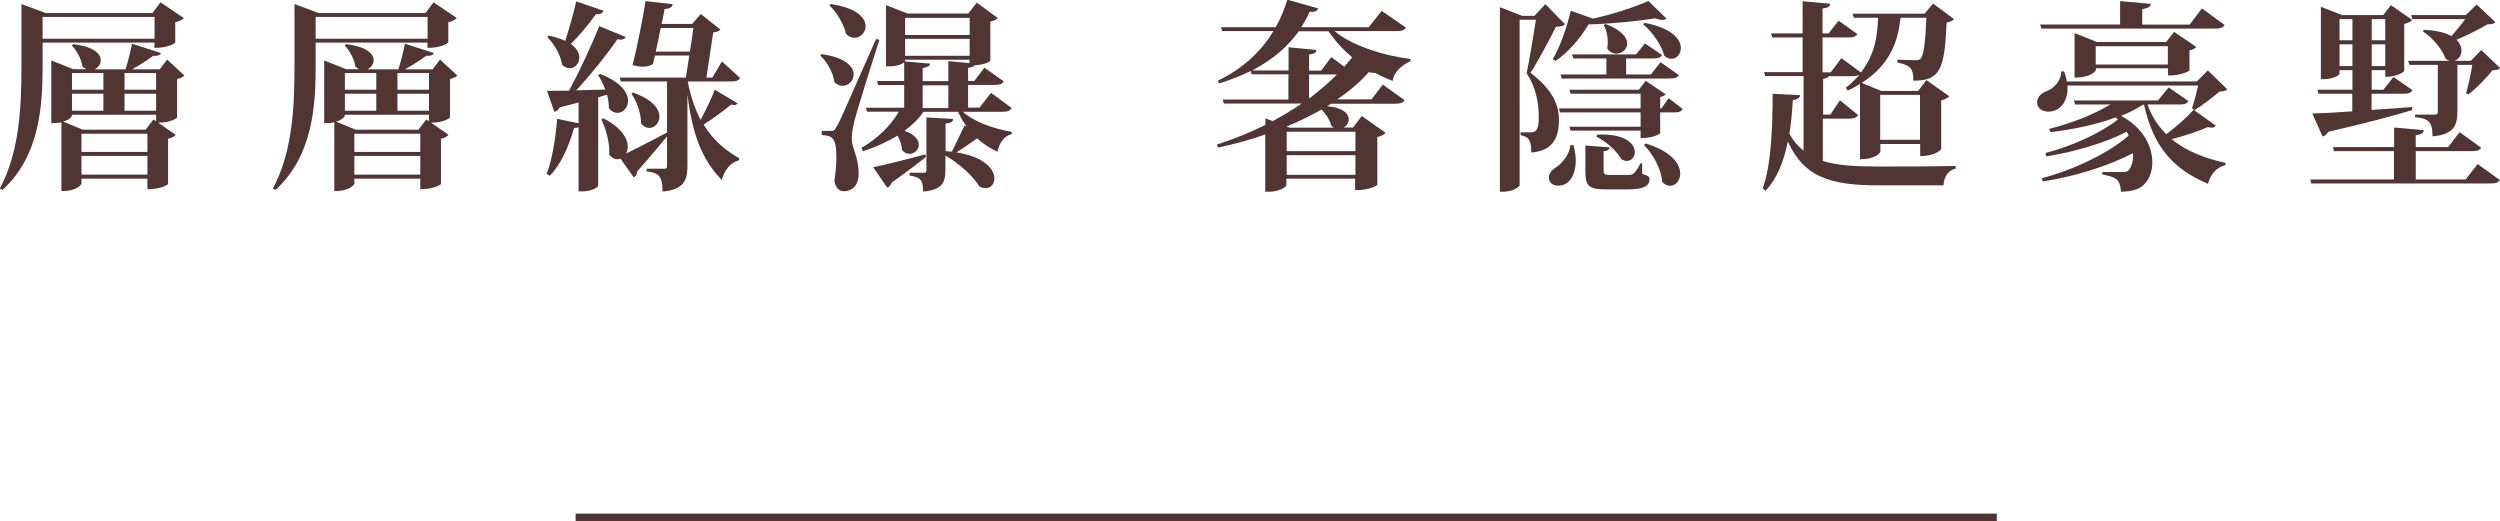
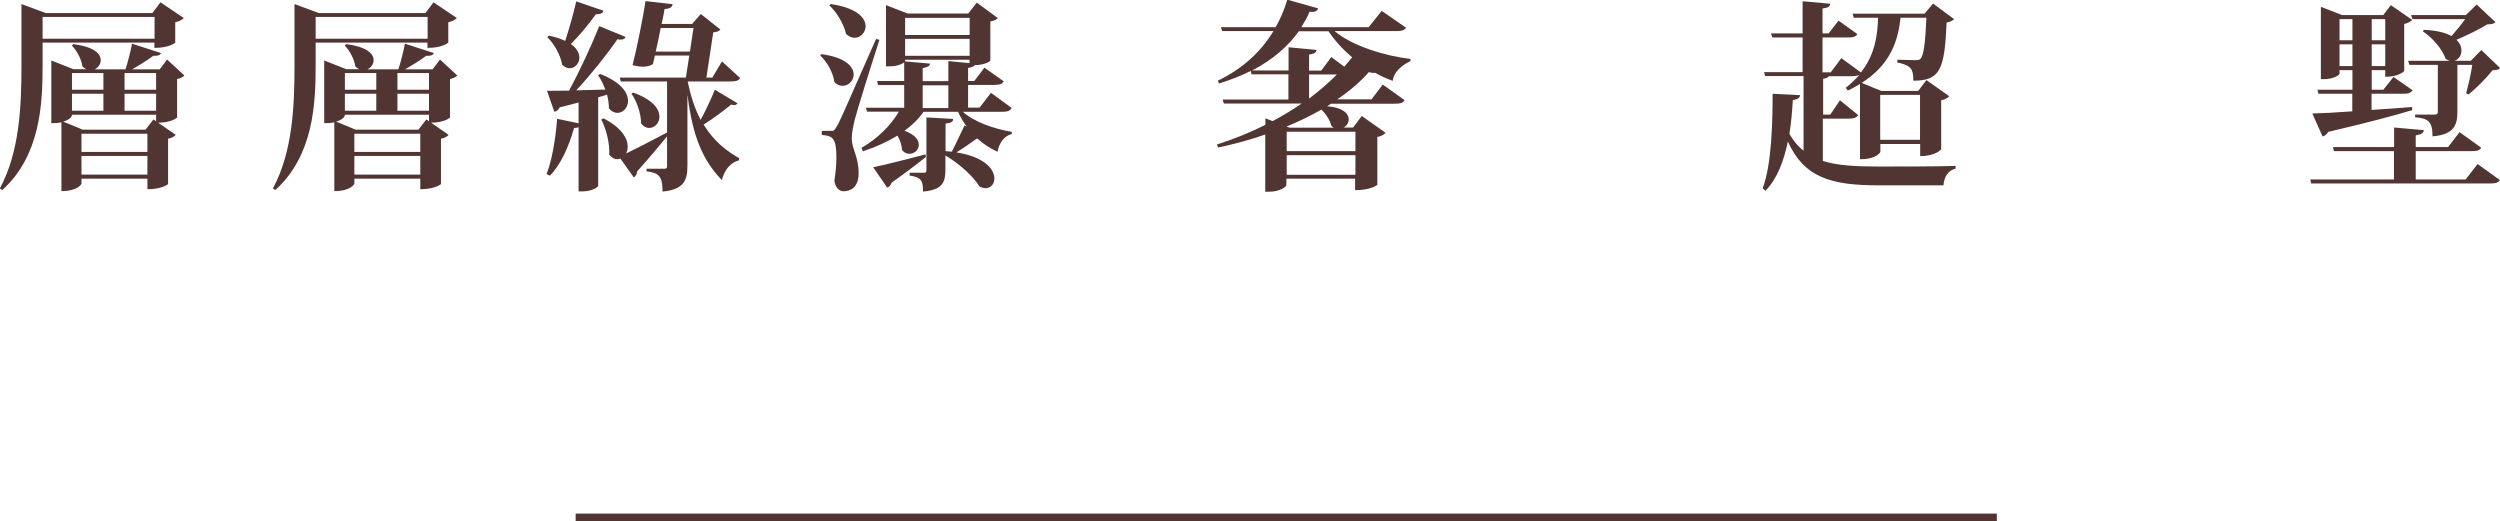
<svg xmlns="http://www.w3.org/2000/svg" id="_圖層_2" data-name="圖層 2" viewBox="0 0 160.78 33.53">
  <defs>
    <style>
      .cls-1 {
        fill: #513533;
      }

      .cls-2 {
        fill: none;
        stroke: #513533;
        stroke-miterlimit: 10;
        stroke-width: .5px;
      }
    </style>
  </defs>
  <g id="_圖層_2-2" data-name="圖層 2">
    <g>
      <line class="cls-2" x1="37.02" y1="33.28" x2="128.42" y2="33.28" />
      <g>
        <path class="cls-1" d="M9.95,2.74H2.74v1.46c0,2.46-.13,5.79-2.59,8.02l-.16-.1c1.27-2.35,1.39-5.28,1.39-7.9V.26l1.56,.58h6.86l.52-.69,1.5,1.01c-.09,.1-.29,.22-.55,.27v1.31s-.35,.34-1.34,.34v-.35Zm0-1.65H2.74v1.4h7.2V1.09Zm.79,2.73l1.12,1.04c-.09,.09-.26,.18-.47,.22v2.48s-.34,.33-1.22,.33l1.13,.78c-.08,.1-.25,.21-.49,.25v2.92s-.38,.33-1.33,.33v-.68H5.24v.33s-.21,.47-1.29,.47V7.87c-.29,.05-.34,.05-.65,.05V3.89l1.42,.56h.83c-.09-.04-.17-.1-.25-.18-.06-.45-.35-1.01-.68-1.34l.09-.09c1.33,.16,1.77,.62,1.77,1.03,0,.26-.17,.48-.4,.59h1.99c.16-.48,.33-1.17,.42-1.65l1.86,.6c-.05,.14-.18,.19-.49,.18-.35,.26-.88,.6-1.37,.87h1.78l.47-.62Zm-.87,3.86l.17,.12v-.42H4.63c0,.26-.47,.42-.57,.44l1.26,.52h4.04l.51-.66Zm-3.22-2.98h-2.02v1.07h2.02v-1.07Zm-2.02,2.42h2.02v-1.09h-2.02v1.09Zm.61,2.65h4.24v-1.17H5.24v1.17Zm0,1.46h4.24v-1.2H5.24v1.2Zm4.8-6.53h-2.03v1.07h2.03v-1.07Zm-2.03,1.33v1.09h2.03v-1.09h-2.03Z" />
        <path class="cls-1" d="M27.5,2.74h-7.2v1.46c0,2.46-.13,5.79-2.59,8.02l-.16-.1c1.27-2.35,1.39-5.28,1.39-7.9V.26l1.56,.58h6.86l.52-.69,1.5,1.01c-.09,.1-.29,.22-.55,.27v1.31s-.35,.34-1.34,.34v-.35Zm0-1.65h-7.2v1.4h7.2V1.09Zm.79,2.73l1.12,1.04c-.09,.09-.26,.18-.47,.22v2.48s-.34,.33-1.22,.33l1.13,.78c-.08,.1-.25,.21-.49,.25v2.92s-.38,.33-1.33,.33v-.68h-4.24v.33s-.21,.47-1.29,.47V7.87c-.29,.05-.34,.05-.65,.05V3.89l1.42,.56h.83c-.09-.04-.17-.1-.25-.18-.06-.45-.35-1.01-.68-1.34l.09-.09c1.33,.16,1.77,.62,1.77,1.03,0,.26-.17,.48-.4,.59h1.99c.16-.48,.33-1.17,.42-1.65l1.86,.6c-.05,.14-.18,.19-.49,.18-.35,.26-.88,.6-1.37,.87h1.78l.47-.62Zm-.87,3.86l.17,.12v-.42h-5.41c0,.26-.47,.42-.57,.44l1.26,.52h4.04l.51-.66Zm-3.22-2.98h-2.02v1.07h2.02v-1.07Zm-2.02,2.42h2.02v-1.09h-2.02v1.09Zm.61,2.65h4.24v-1.17h-4.24v1.17Zm0,1.46h4.24v-1.2h-4.24v1.2Zm4.8-6.53h-2.03v1.07h2.03v-1.07Zm-2.03,1.33v1.09h2.03v-1.09h-2.03Z" />
        <path class="cls-1" d="M38.61,4.76c1.35,.53,1.78,1.21,1.78,1.73,0,.44-.33,.77-.68,.77-.18,0-.39-.09-.55-.3,0-.26-.04-.57-.12-.87l-.57,.17v5.69c0,.08-.4,.36-1.04,.36h-.22v-4.13c-.07,.03-.16,.05-.29,.05-.35,1.23-.87,2.38-1.56,3.07l-.21-.11c.34-.83,.58-2.24,.68-3.55l1.38,.29v-1.34c-.38,.1-.77,.21-1.21,.31-.08,.17-.22,.26-.35,.29l-.47-1.35c.33,0,.82,0,1.42-.01,.7-1.3,1.46-2.95,1.94-4.15l1.7,.7c-.05,.1-.14,.17-.33,.17-.05,0-.12-.01-.2-.03-.65,.95-1.66,2.22-2.65,3.29,.57-.01,1.21-.03,1.87-.05-.13-.35-.29-.68-.47-.92l.13-.08Zm-3.31-2.47c.43,.09,.78,.21,1.05,.34,.23-.7,.51-1.68,.71-2.54l1.75,.6c-.05,.16-.18,.23-.49,.23-.49,.68-1.07,1.38-1.61,1.91,.39,.27,.55,.6,.55,.87,0,.38-.29,.69-.62,.69-.17,0-.34-.08-.49-.23-.09-.6-.51-1.34-.95-1.77l.1-.1Zm8.93,2.96c.2,.99,.48,1.79,.83,2.46,.35-.66,.74-1.48,.91-1.94l1.46,.87c-.04,.06-.1,.12-.22,.12-.05,0-.1-.01-.18-.04-.39,.32-1.12,.88-1.78,1.29,.64,1.05,1.46,1.7,2.3,2.17l-.04,.14c-.52,.12-.92,.61-1.09,1.26-1.2-1.26-1.86-2.73-2.2-5.43h-.01v4.52c0,.9-.21,1.52-1.6,1.65,0-.95-.21-1.21-1.03-1.3v-.17h1.16c.12,0,.16-.05,.16-.19v-1.89c-.43,.52-1.07,1.3-1.92,2.25-.01,.16-.09,.32-.22,.39l-.86-1.21c-.07,.03-.13,.04-.2,.04-.18,0-.36-.09-.52-.3,.05-.7-.2-1.66-.51-2.25l.14-.08c1.18,.61,1.56,1.3,1.56,1.82,0,.17-.04,.31-.1,.44,.64-.31,1.64-.82,2.63-1.35v-3.28h-2.98l-.06-.25h4.25l.22-1.42h-2.21l-.13,.55c-.14,.1-.38,.17-.66,.17-.19,0-.42-.04-.65-.1,.26-.99,.71-3.22,.83-4.12l1.75,.2c-.03,.18-.16,.29-.52,.31-.04,.22-.1,.57-.19,.96h1.96l.56-.64,1.26,1c-.09,.1-.21,.16-.46,.18l-.44,2.91h.38l.62-1.04,1.17,1.07c-.1,.17-.27,.22-.64,.22h-2.73Zm-3.52,.7c1.29,.46,1.7,1.07,1.7,1.55,0,.42-.32,.73-.66,.73-.18,0-.36-.09-.52-.29,0-.62-.27-1.43-.62-1.91l.1-.08Zm1.78-4.15c-.09,.49-.21,1.04-.32,1.52h2.2l.23-1.52h-2.11Z" />
        <path class="cls-1" d="M52.82,3.48c1.57,.21,2.08,.82,2.08,1.31,0,.4-.33,.73-.71,.73-.17,0-.36-.06-.53-.25-.08-.6-.47-1.3-.91-1.7l.08-.09Zm.6,4.94c.18,0,.23,0,.38-.27,.2-.31,.26-.48,2.54-5.64l.22,.05c-.52,1.59-1.43,4.51-1.6,5.17-.09,.4-.18,.82-.18,1.14v.07c.01,.64,.44,1.14,.44,2.2,0,.99-.61,1.16-.96,1.16-.27,0-.53-.2-.6-.68,.09-.55,.13-1.07,.13-1.5,0-1.31-.29-1.38-.94-1.44v-.26c.43,0,.57-.01,.57-.01h0Zm.01-8.16c1.69,.25,2.24,.9,2.24,1.43,0,.4-.34,.74-.71,.74-.18,0-.38-.08-.55-.25-.14-.62-.58-1.38-1.07-1.83l.09-.09Zm11.61,6.71c-.09,.17-.26,.22-.61,.22h-2.51c.74,.66,2.01,1.1,3.15,1.29v.14c-.47,.12-.79,.51-.92,1.14-.48-.22-.92-.51-1.31-.86-.43,.31-.92,.65-1.33,.9,1.82,.29,2.44,1.09,2.44,1.68,0,.35-.23,.62-.57,.62-.12,0-.25-.04-.38-.1-.44-.7-1.35-1.51-2.2-2v.92c0,.79-.17,1.29-1.44,1.4,0-.68-.09-.92-.86-1.03v-.18h.92c.13,0,.16-.04,.16-.17v-3.39l1.72,.1c-.01,.17-.09,.25-.49,.3v1.77l.46,.04-.05-.03c.21-.39,.52-1.05,.81-1.66l.14,.07c-.21-.29-.4-.6-.56-.95h-2.22c-.31,.46-.73,.87-1.22,1.22,.69,.25,.92,.6,.92,.9,0,.33-.29,.58-.6,.58-.17,0-.34-.06-.48-.25-.01-.29-.13-.64-.29-.92-.66,.4-1.4,.74-2.22,1.01l-.1-.22c1.04-.6,1.87-1.42,2.41-2.33h-2.05l-.07-.25h2.46v-1.46h-1.68l-.06-.26h1.74v-1.2c-.35,.26-.82,.26-1.17,.26V.33l1.39,.54h3.9l.55-.7,1.35,.99c-.08,.1-.2,.17-.48,.22V3.89c0,.07-.4,.29-1,.3-.05,.09-.18,.13-.43,.18v.84h.4l.65-.86,1.24,.88c-.1,.18-.26,.23-.61,.23h-1.68v1.46h.74l.73-.95,1.34,.98Zm-8.87,3.78c.61-.12,1.99-.46,3.34-.82l.04,.16c-.47,.38-1.2,.94-2.2,1.65-.07,.17-.16,.29-.29,.33l-.9-1.31Zm2.04-6.9c0,.08,0,.09-.01,.1l1.61,.14c-.01,.16-.13,.22-.47,.29v.84h1.65v-1.29l1.36,.13v-.22h-4.15Zm4.15-2.7h-4.15v1.1h4.15V1.13Zm-4.15,1.35v1.09h4.15v-1.09h-4.15Zm1.13,4.45h1.65v-1.46h-1.65v1.46Z" />
        <path class="cls-1" d="M88.18,6.42l.75-.98,1.4,1c-.09,.17-.26,.23-.62,.23h-4.11l-.25,.16c1.04,.09,1.39,.49,1.39,.84,0,.22-.13,.43-.33,.53h.61l.56-.74,1.53,1.08c-.08,.1-.26,.22-.53,.27v3.08s-.39,.34-1.43,.34v-.74h-4.42v.42c0,.1-.43,.42-1.11,.42h-.25v-3.68c-.94,.33-1.95,.61-3.04,.84l-.06-.2c1.13-.36,2.17-.79,3.11-1.26v-.42l.47,.18c.68-.37,1.29-.74,1.86-1.13h-5l-.08-.26h4.23v-1.62h-2.37l-.05-.22c-.61,.31-1.29,.57-2.04,.81l-.08-.18c1.7-.82,2.83-1.96,3.58-3.19h-3.3l-.08-.25h3.52c.33-.58,.57-1.18,.75-1.77l1.98,.56c-.06,.18-.21,.25-.55,.22-.14,.34-.33,.66-.53,.99h4.33l.84-1.05,1.56,1.08c-.1,.17-.26,.22-.64,.22h-3.95c1.12,.96,3.29,1.61,4.88,1.79v.14c-.62,.29-1.09,.75-1.14,1.27-.39-.14-.78-.31-1.14-.52-.1,.03-.21,0-.4-.04-.53,.6-1.21,1.2-2.03,1.75h2.18Zm-4.65-4.41c-.68,.95-1.65,1.82-3,2.52h2.34v-1.49l1.79,.17c-.01,.17-.13,.25-.47,.3v1.03h.78l.65-.87,.83,.62c.18-.21,.35-.4,.51-.6-.6-.51-1.12-1.08-1.52-1.68h-1.91Zm-.61,6.2h2.86c-.05-.03-.1-.06-.16-.12-.09-.36-.34-.77-.64-1.04-.68,.39-1.42,.75-2.24,1.09l.17,.06Zm4.25,.26h-4.42v1.25h4.42v-1.25Zm-4.42,2.77h4.42v-1.26h-4.42v1.26Zm1.44-4.9c.68-.51,1.27-1.03,1.79-1.55h-1.79v1.55Z" />
-         <path class="cls-1" d="M99.38,.26l1.26,1.29c-.09,.13-.27,.16-.57,.17-.38,.75-1.12,2.16-1.64,2.96,1.24,.95,1.83,1.91,1.83,3,0,1.25-.44,2.02-1.78,2.13,0-.83-.18-1.01-.69-1.12v-.18h.69c.36,0,.48-.29,.48-.94,0-.97-.18-1.96-.78-2.86,.18-.83,.44-2.44,.6-3.44h-1.05V11.9c0,.1-.4,.43-1.05,.43h-.22V.46l1.44,.56h.78l.7-.75Zm1.82,9.09c.1,.38,.14,.71,.14,1,0,.78-.34,1.59-1.12,1.59-.44,0-.61-.27-.61-.53s.2-.49,.44-.64c.39-.23,.91-.85,.94-1.43h.21Zm5.98-8.15c-.06,.05-.16,.08-.26,.08-.13,0-.29-.04-.47-.1-1.12,.18-2.77,.35-4.29,.39-.58,.98-1.34,1.82-2.12,2.35l-.18-.12c.43-.7,.88-1.92,1.16-3.11l1.43,.51c1.33-.3,2.76-.77,3.56-1.14l1.17,1.14Zm.13,5.11l.91,.7c-.1,.17-.26,.22-.58,.22h-.87v1.34s-.32,.31-1.26,.31v-.48h-4.5l-.08-.25h4.58v-.92h-5.19l-.06-.26h5.25v-.94h-4.5l-.08-.26h4.47l.44-.57,1.29,.87c-.07,.07-.2,.14-.36,.17v.73h.08l.47-.66Zm-6.94-1.52h2.94v-1.03h-2.13l-.08-.26h4.12l.57-.71,1.1,.75c-.09,.17-.26,.22-.58,.22h-1.73v1.03h1.59l.62-.79,1.18,.83c-.1,.17-.27,.22-.61,.22h-6.93l-.06-.26Zm5.24,5.7v.69c.43,.14,.47,.19,.47,.36,0,.43-.39,.64-1.4,.64h-1.42c-1.12,0-1.3-.25-1.3-1.2v-1.62l1.56,.12c-.03,.14-.09,.21-.39,.25v1.26q0,.26,.29,.26h1.25c.32,0,.44,0,.84-.75h.1Zm-2.9-1.83c1.82-.09,2.43,.59,2.43,1.12,0,.31-.22,.57-.52,.57-.1,0-.22-.04-.34-.1-.31-.56-1-1.16-1.61-1.46l.04-.13Zm.55-7.12c1.04,.4,1.39,.88,1.39,1.26s-.35,.65-.7,.65c-.22,0-.44-.1-.59-.35,.03-.12,.04-.25,.04-.39,0-.4-.1-.82-.26-1.09l.12-.08Zm2.51-.07c1.77,.33,2.33,1.07,2.33,1.62,0,.39-.27,.69-.6,.69-.16,0-.31-.05-.47-.2-.17-.68-.77-1.53-1.35-2.01l.09-.1Zm.07,7.76c1.68,.51,2.22,1.33,2.22,1.94,0,.44-.3,.78-.65,.78-.17,0-.34-.08-.51-.25-.05-.79-.58-1.79-1.17-2.37l.1-.1Z" />
        <path class="cls-1" d="M117.23,7.62v2.73c.94,.3,2.12,.36,3.64,.36,1.09,0,3.73,0,4.9-.04v.18c-.51,.1-.75,.56-.78,1.07h-4.16c-3.12,0-4.81-.52-5.85-2.82-.25,1.21-.66,2.37-1.44,3.17l-.18-.16c.58-1.52,.64-4.26,.64-6.08l1.77,.09c-.03,.17-.13,.27-.47,.31-.04,.69-.1,1.44-.22,2.18,.26,.46,.56,.81,.91,1.08V4.89h-2.47l-.07-.25h2.48V2.41h-1.95l-.08-.26h2.03V.08l1.77,.16c-.01,.18-.13,.26-.49,.31v1.6h.39l.64-.82,1.21,.86c-.1,.17-.26,.22-.6,.22h-1.64v2.24h.53l.68-.91,1.26,.92c.92-1.18,1.07-2.42,1.1-3.52h-1.56l-.08-.26h4.63l.55-.65,1.35,1c-.09,.1-.25,.18-.48,.22-.13,3.04-.42,3.74-2.14,3.74,0-.75-.14-.99-1.03-1.17v-.18c.3,.01,.91,.03,1.14,.03,.18,0,.26-.01,.34-.08,.21-.18,.32-1,.39-2.65h-1.66c-.16,1.43-.61,2.99-2.5,4.19l1.26,.52h2.37l.53-.7,1.47,1.04c-.08,.09-.26,.21-.52,.26v3.15s-.34,.44-1.35,.44v-.78h-2.56v.51s-.2,.47-1.31,.47V5.4c-.23,.14-.49,.29-.78,.42l-.14-.17c.34-.27,.64-.56,.88-.83h-.01c-.1,.05-.26,.08-.48,.08h-1.48c-.04,.08-.14,.13-.36,.17v2.3h.46l.62-.92,1.17,.95c-.1,.17-.29,.23-.61,.23h-1.64Zm6.25-1.52h-2.56v2.89h2.56v-2.89Z" />
-         <path class="cls-1" d="M143.23,5.75c-.1,.1-.23,.13-.49,.14-.42,.36-1.13,.91-1.62,1.2l1.38,.99c-.06,.08-.13,.13-.27,.13-.05,0-.13-.01-.23-.04-.58,.26-1.48,.56-2.33,.78,.92,.77,2.13,1.23,3.46,1.53v.14c-.56,.13-.95,.55-1.13,1.2-2.17-.92-3.5-2.3-4.11-5.08h-.09c-.4,.26-.87,.51-1.39,.71,1.46,.78,2.01,2,2.01,3,0,.58-.2,1.09-.51,1.39-.29,.33-.81,.48-1.51,.49-.04-.88-.42-.95-1.2-1.11v-.16h1.34c.16,0,.26-.01,.33-.09,.22-.22,.34-.64,.31-1.12-1.57,.82-3.8,1.52-5.81,1.82l-.05-.21c2.04-.53,4.3-1.62,5.58-2.74l-.12-.25c-1.37,.71-3.39,1.31-5.19,1.59l-.04-.22c1.68-.43,3.56-1.29,4.65-2.15l-.14-.14c-1.22,.46-2.7,.77-4.19,.95l-.09-.21c1.51-.38,2.92-.95,3.94-1.57h-2.27l-.07-.26h5.4l.69-.84,1.27,.88c-.09,.17-.25,.22-.6,.22h-2.03c.27,.77,.69,1.4,1.21,1.91,.66-.49,1.38-1.14,1.77-1.59l-.12-.07c.12-.35,.29-1,.4-1.47h-8.41c.08,1.01-.48,1.68-1.21,1.68-.43,0-.74-.23-.74-.6,0-.33,.27-.59,.57-.7,.48-.16,.99-.68,.98-1.29h.19c.08,.23,.14,.44,.17,.65h8.36l.71-.71,1.24,1.2Zm-11.95-3.91l-.07-.26h5.14V.07l1.98,.18c-.03,.18-.16,.27-.56,.34v.99h3.05l.79-1.04,1.46,1.07c-.1,.17-.27,.23-.64,.23h-11.15Zm9.52,2.69c-.01,.09-.71,.32-1.14,.32h-.23v-.46h-4.64v.13s-.25,.47-1.37,.47V2.13l1.44,.57h4.45l.51-.65,1.43,.97c-.06,.08-.22,.18-.44,.22v1.27Zm-6.02-.38h4.64v-1.18h-4.64v1.18Z" />
        <path class="cls-1" d="M158.57,11.54l.77-.99,1.43,1.03c-.1,.16-.26,.22-.62,.22h-11.51l-.06-.26h5.38v-1.82h-3.86l-.06-.26h3.93v-1.26l1.91,.17c-.03,.18-.13,.27-.52,.34v.75h2.08l.74-.96,1.39,1c-.1,.17-.26,.22-.62,.22h-3.59v1.82h3.22Zm-3.43-4.46c-1.2,.36-2.91,.82-5.41,1.4-.09,.17-.22,.26-.36,.3l-.66-1.48c.56-.01,1.47-.06,2.57-.14v-1.13h-2.18l-.06-.26h2.25v-1.26h-.83v.23c0,.08-.38,.35-.99,.35h-.21V.44l1.37,.53h2.64l.49-.64,1.37,.95c-.09,.1-.26,.21-.51,.26v3.03s-.33,.37-1.22,.37v-.43h-.87v1.26h.75l.65-.82,1.22,.85c-.1,.18-.27,.23-.61,.23h-2.02v1.04c.82-.05,1.72-.12,2.61-.19v.21Zm-3.85-5.85h-.83v1.36h.83V1.24Zm-.83,3.02h.83v-1.4h-.83v1.4Zm2.94-3.02h-.87v1.36h.87V1.24Zm-.87,3.02h.87v-1.4h-.87v1.4Zm3.35-2.33c.82,.03,1.39,.18,1.78,.4,.3-.34,.64-.75,.88-1.09h-3.39l-.09-.26h3.52l.7-.68,1.21,1.14c-.1,.1-.26,.13-.53,.14-.49,.3-1.29,.7-1.98,.99,.23,.22,.32,.47,.32,.69,0,.33-.19,.58-.45,.66h1.05l.68-.69,1.21,1.16c-.09,.1-.23,.13-.49,.14-.38,.48-1.05,1.17-1.56,1.56l-.14-.09c.13-.43,.31-1.25,.4-1.82h-.96v3c0,.88-.21,1.48-1.6,1.6,0-.94-.26-1.16-1.12-1.23v-.17h1.29c.12,0,.17-.06,.17-.21v-2.99h-1.83l-.08-.26h2.67c-.09-.03-.17-.07-.26-.13-.22-.64-.86-1.37-1.46-1.76l.07-.12Z" />
      </g>
    </g>
  </g>
</svg>